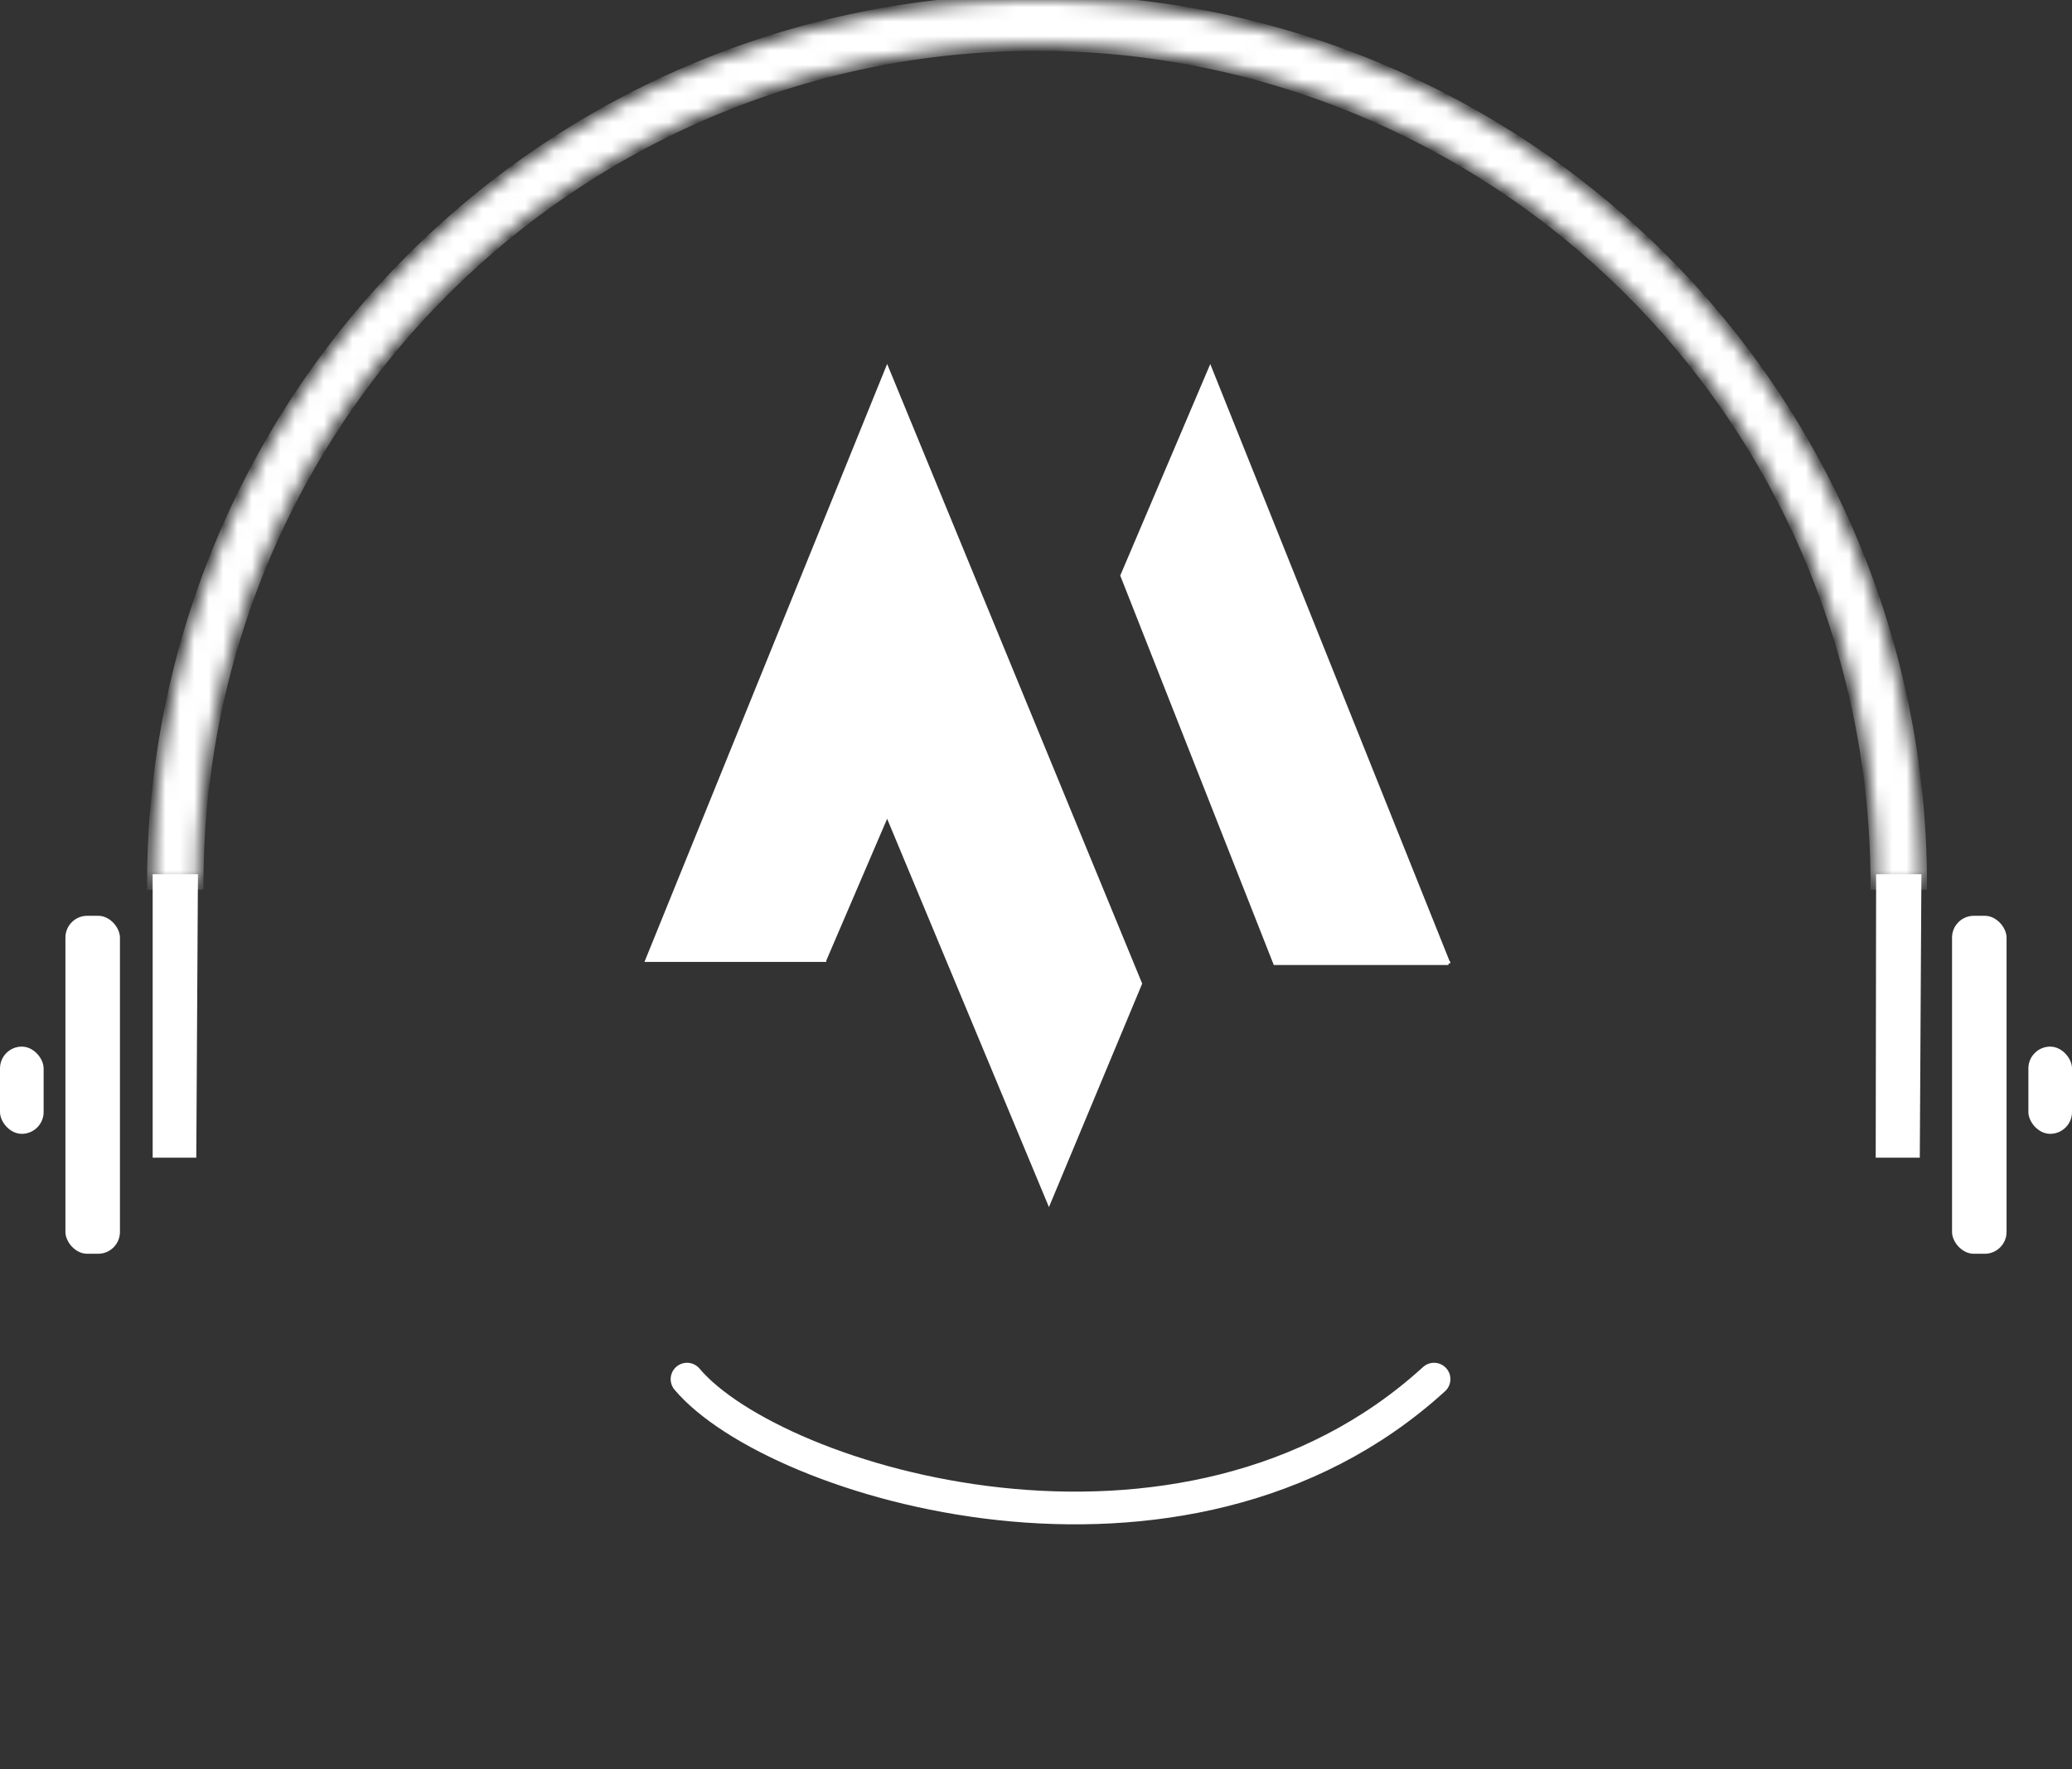
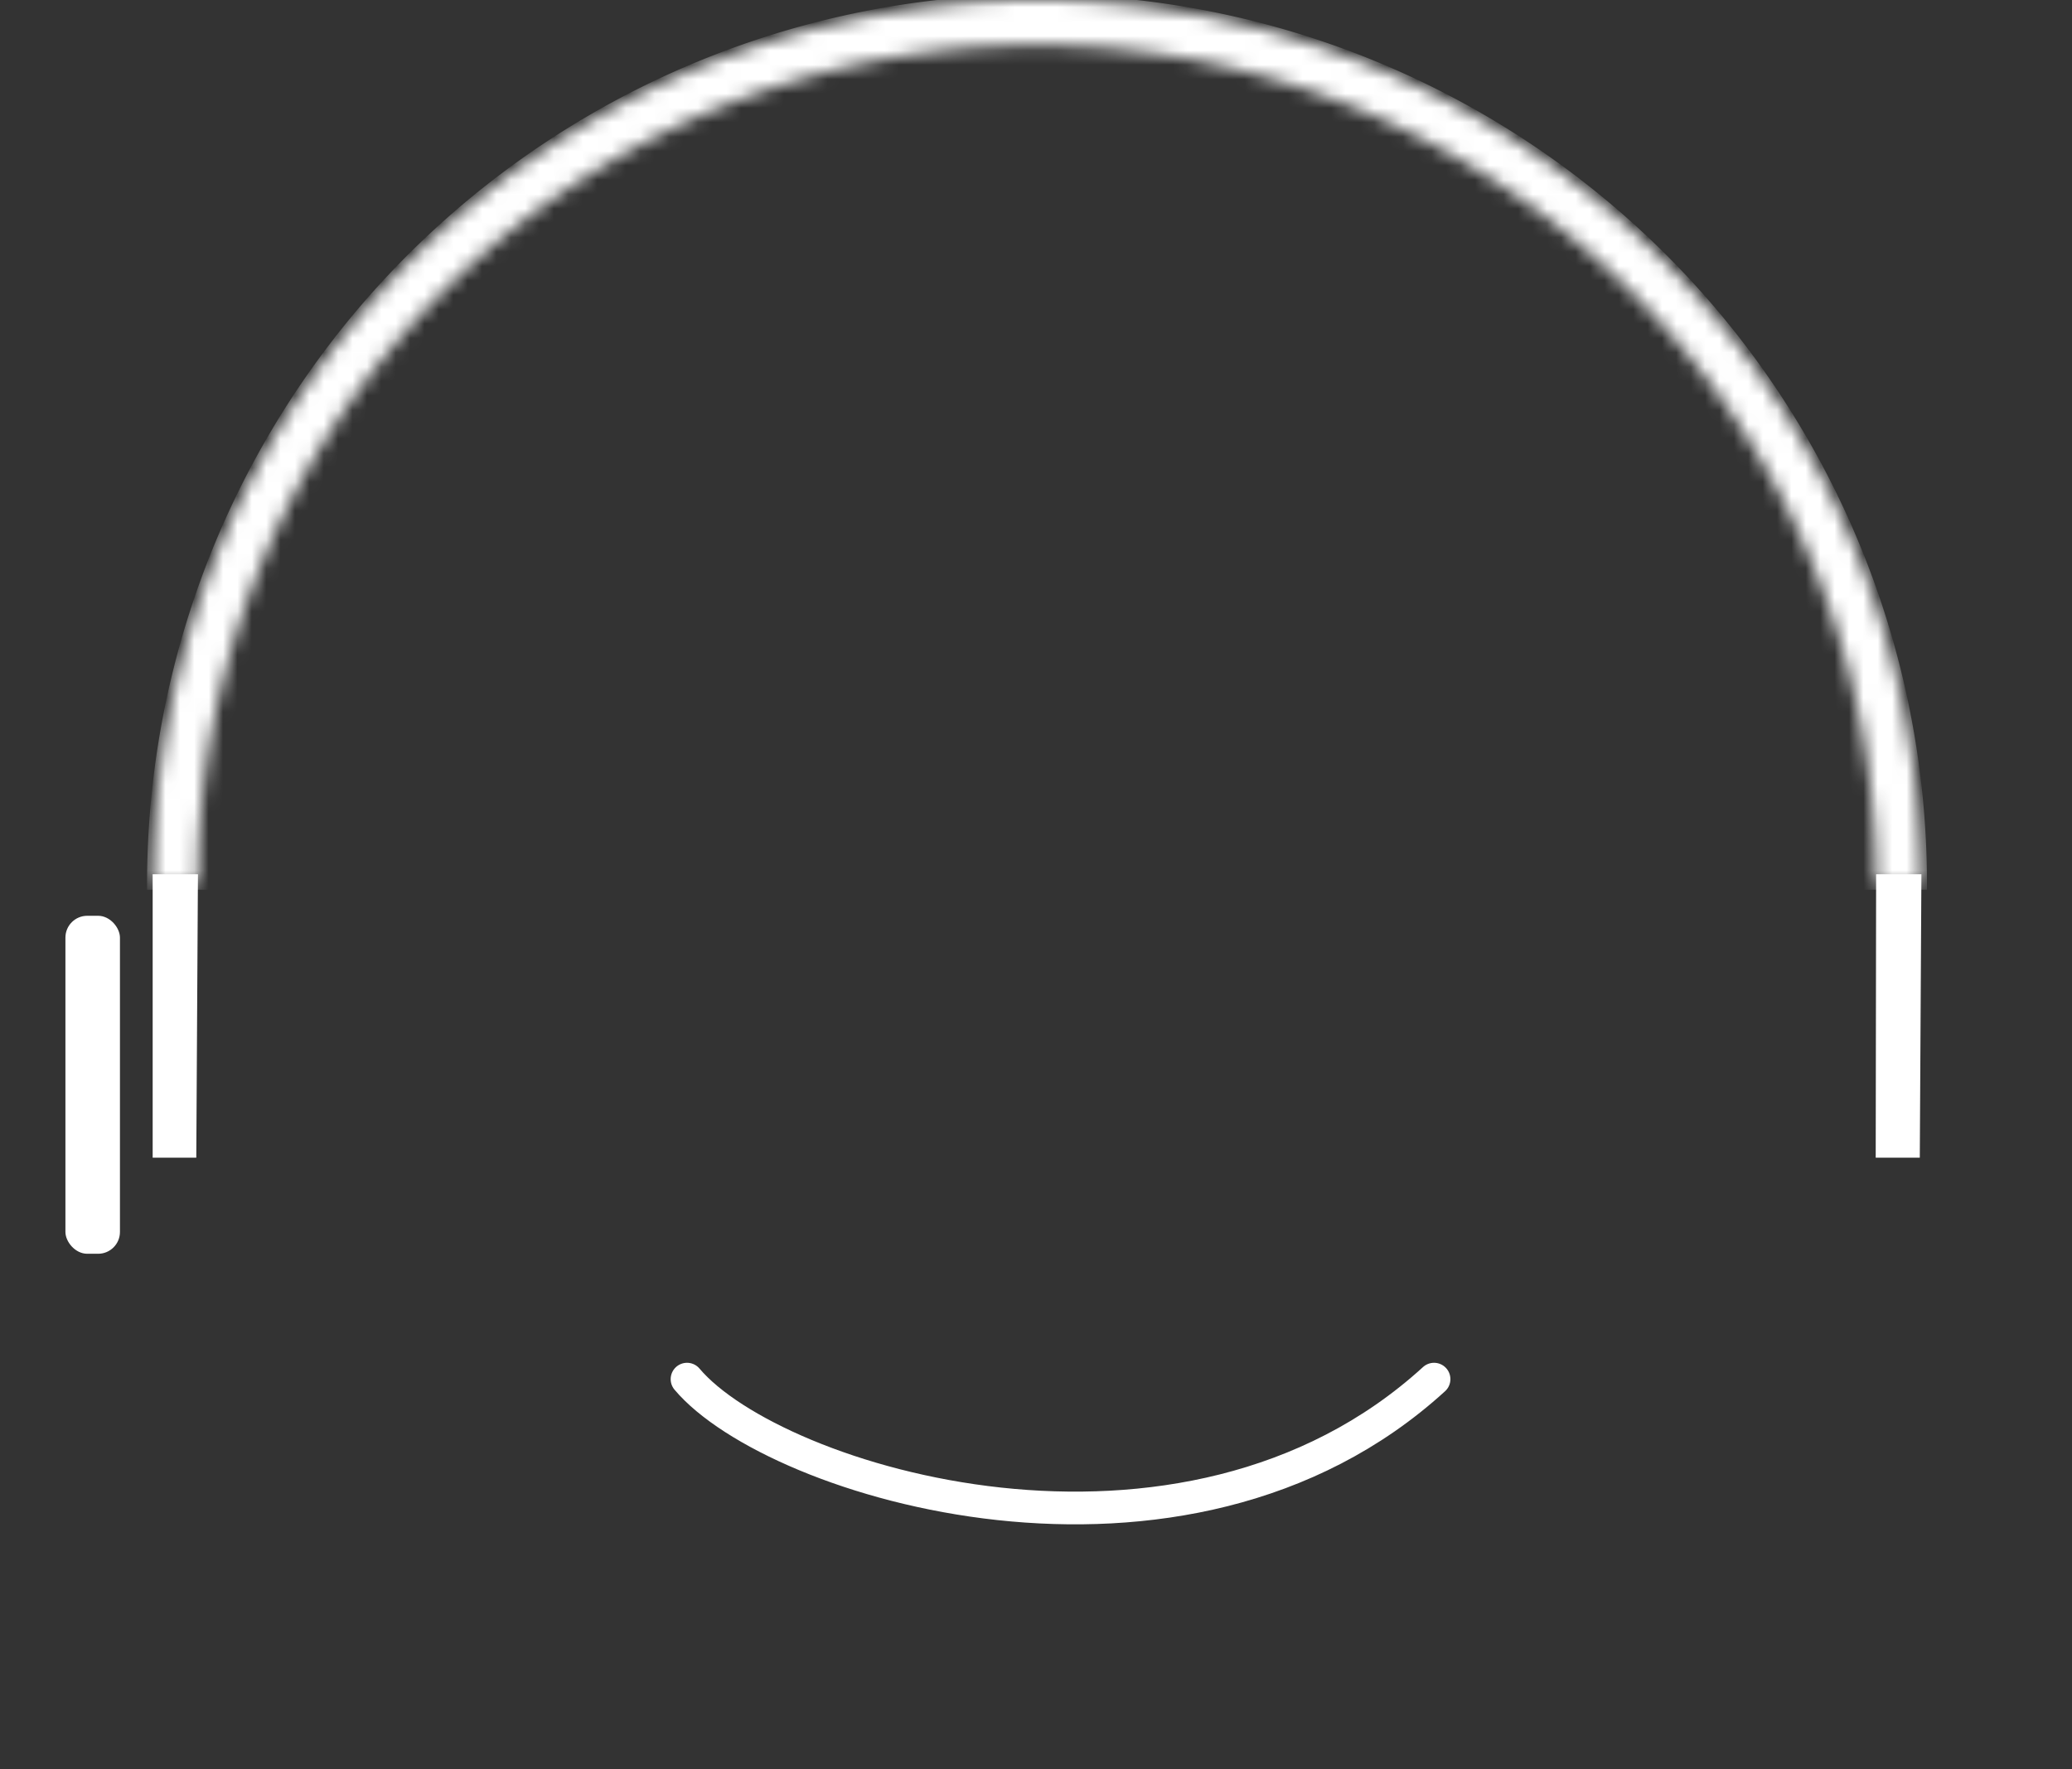
<svg xmlns="http://www.w3.org/2000/svg" width="144" height="123" fill="none">
  <rect width="100%" height="100%" fill="#333333" stroke="none" />
-   <path d="M57.303 66.748H44.971l16.685-41.12 17.591 42.75L72.9 83.594l-11.244-26.99-4.353 10.144zM100.67 66.96H88.609L77.988 40.014l6.12-14.385 16.562 41.333z" fill="#fff" stroke="#fff" stroke-width=".246" />
  <mask id="prefix__a" fill="#fff">
    <path d="M133.531 61.46a61.455 61.455 0 00-37.94-56.782A61.46 61.46 0 0010.61 61.46h3.142a58.317 58.317 0 11116.636 0h3.142z" />
  </mask>
-   <path d="M133.531 61.46a61.455 61.455 0 00-37.94-56.782A61.46 61.46 0 0010.61 61.46h3.142a58.317 58.317 0 11116.636 0h3.142z" fill="#fff" stroke="#fff" stroke-width=".78" mask="url(#prefix__a)" />
+   <path d="M133.531 61.46a61.455 61.455 0 00-37.94-56.782A61.46 61.46 0 0010.61 61.46h3.142h3.142z" fill="#fff" stroke="#fff" stroke-width=".78" mask="url(#prefix__a)" />
  <path d="M10.61 80.479V60.774h3.146l-.114 19.705H10.61zM130.358 80.479l.029-19.705h3.147l-.112 19.705h-3.064z" fill="#fff" />
  <path d="M47.747 95.874c6.063 7.2 34.484 15.915 51.916 0" stroke="#fff" stroke-width="2.274" stroke-linecap="round" />
-   <rect x="135.663" y="63.663" width="3.789" height="23.495" rx="1.516" fill="#fff" />
-   <rect x="140.969" y="72.758" width="3.032" height="6.063" rx="1.516" fill="#fff" />
-   <rect y="72.758" width="3.032" height="6.063" rx="1.516" fill="#fff" />
  <rect x="4.547" y="63.663" width="3.789" height="23.495" rx="1.516" fill="#fff" />
</svg>